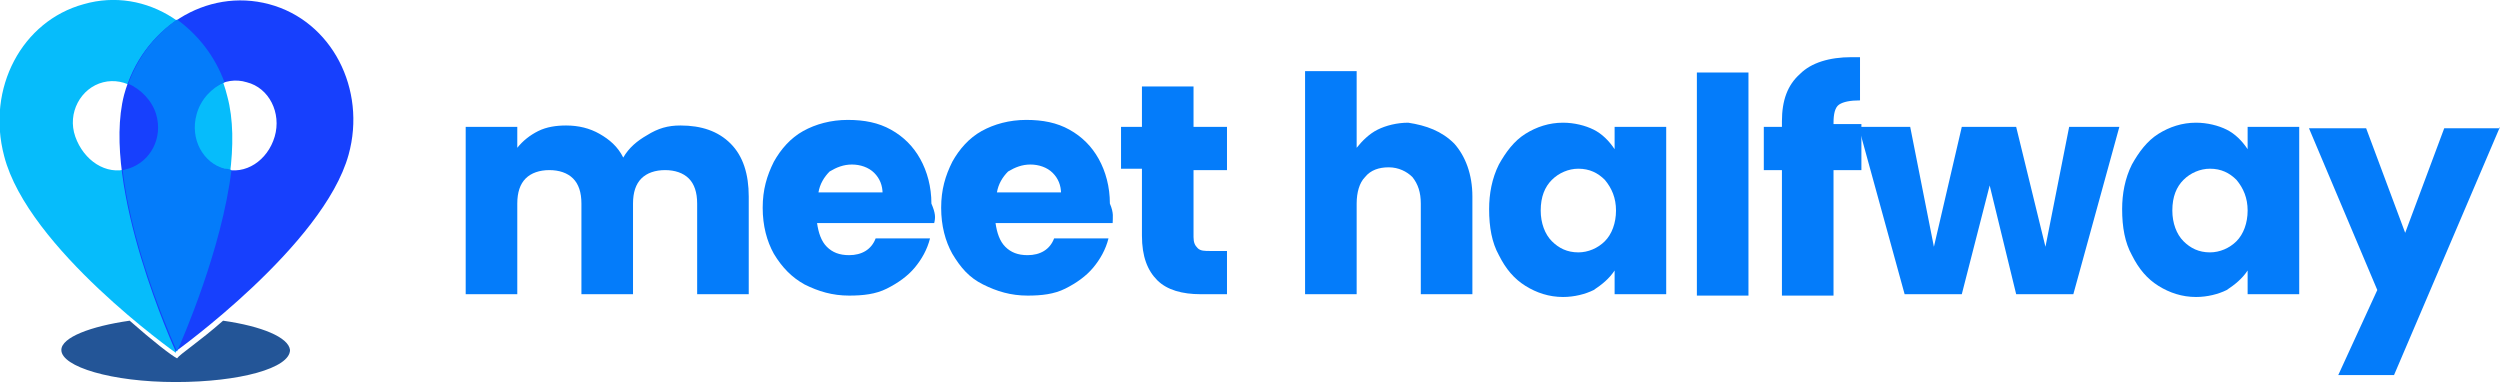
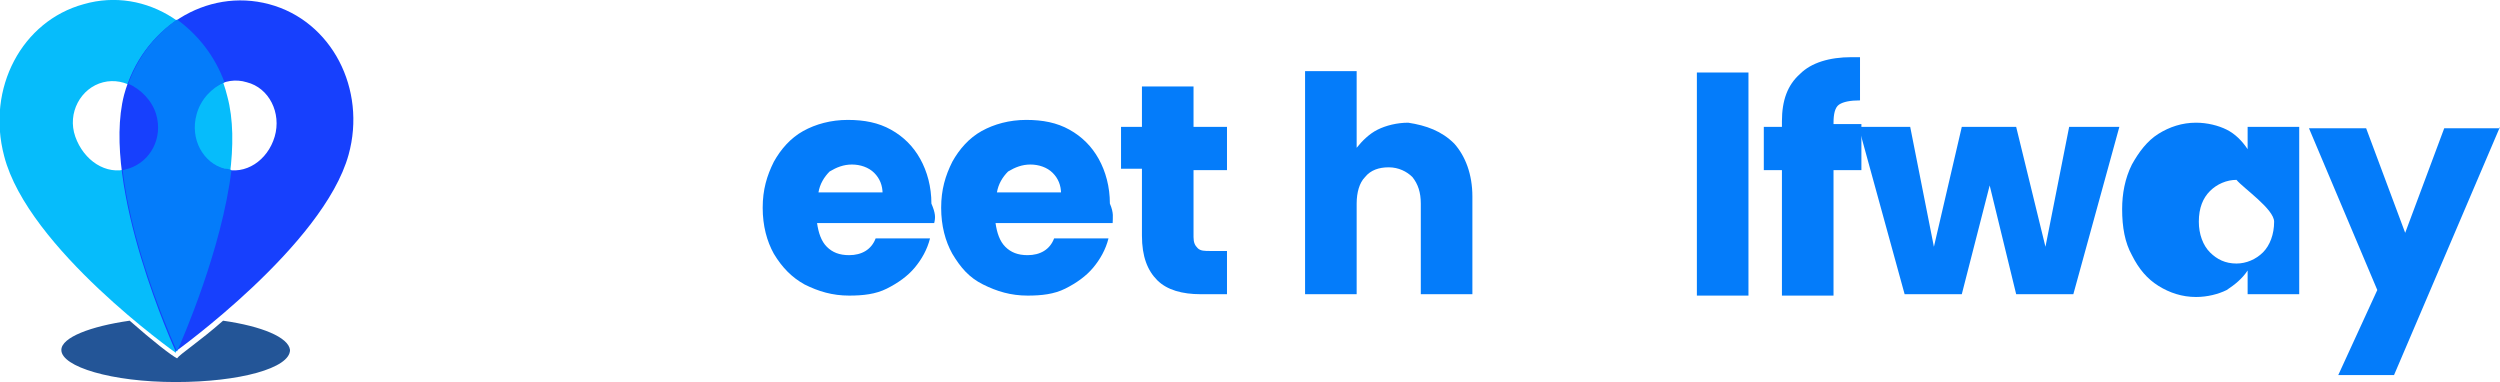
<svg xmlns="http://www.w3.org/2000/svg" version="1.1" id="Layer_1" x="0px" y="0px" viewBox="0 0 179.3 27.4" style="enable-background:new 0 0 179.3 27.4;" xml:space="preserve">
  <style type="text/css">
	.st0{fill:#235597;}
	.st1{fill:#06BCFB;}
	.st2{fill:#1740FD;}
	.st3{fill:#047CFA;}
</style>
  <g id="Logo_00000148653287059143613620000009650716437826097080_">
    <path class="st0" d="M16,23c-1.7,1.5-3.1,2.4-3.3,2.7c0,0.1,0,0.1,0,0.1l0,0l0,0c0,0,0,0,0-0.1c-0.4-0.2-1.7-1.2-3.4-2.7   c-2.8,0.4-4.9,1.2-4.9,2.1c0,1.2,3.6,2.3,8.2,2.3s8.2-1,8.2-2.3C20.7,24.2,18.8,23.4,16,23z" />
    <g>
      <g>
        <path class="st1" d="M6,0.3c-4.4,1.2-7,6-5.7,10.9c1.7,6.6,12.3,14.1,12.3,14.1s5.5-11.8,3.7-18.4C15.1,2,10.5-1,6,0.3z      M9.2,12.1C7.6,12.6,6,11.5,5.4,9.8s0.4-3.5,2-3.9c1.6-0.4,3.2,0.7,3.7,2.3S10.8,11.7,9.2,12.1z" />
      </g>
      <path class="st2" d="M8.9,6.8c-1.7,6.6,3.7,18.4,3.7,18.4S23.2,17.6,25,11.1c1.3-4.7-1.2-9.6-5.7-10.8S10.2,2,8.9,6.8z M14,8.2    c0.4-1.7,2.1-2.8,3.7-2.3c1.6,0.4,2.5,2.2,2,3.9s-2.1,2.8-3.7,2.3C14.5,11.7,13.6,10,14,8.2z" />
    </g>
    <g>
      <path class="st3" d="M16.1,12.1c-1.5-0.4-2.5-2.1-2-3.9c0.3-1.1,1.1-1.9,2-2.3c-0.7-1.9-1.9-3.4-3.4-4.5C11.1,2.5,9.9,4.1,9.2,6    c0.9,0.4,1.7,1.2,2,2.2c0.5,1.7-0.4,3.4-2,3.9c-0.1,0-0.3,0.1-0.4,0.1c0.7,6.1,3.9,13,3.9,13s0,0,0,0c0.4-0.9,3.2-7.3,3.9-13    C16.4,12.1,16.2,12.1,16.1,12.1z" />
    </g>
    <g>
-       <path class="st3" d="M52.4,10.3c0.9,0.9,1.3,2.2,1.3,3.8v7H50v-6.5c0-0.8-0.2-1.4-0.6-1.8c-0.4-0.4-1-0.6-1.7-0.6    c-0.7,0-1.3,0.2-1.7,0.6c-0.4,0.4-0.6,1-0.6,1.8v6.5h-3.7v-6.5c0-0.8-0.2-1.4-0.6-1.8c-0.4-0.4-1-0.6-1.7-0.6    c-0.7,0-1.3,0.2-1.7,0.6c-0.4,0.4-0.6,1-0.6,1.8v6.5h-3.7v-12h3.7v1.5c0.4-0.5,0.9-0.9,1.5-1.2C39.2,9.1,39.9,9,40.6,9    c0.9,0,1.7,0.2,2.4,0.6c0.7,0.4,1.3,0.9,1.7,1.7c0.4-0.7,1-1.2,1.7-1.6C47.2,9.2,47.9,9,48.8,9C50.3,9,51.5,9.4,52.4,10.3z" />
      <path class="st3" d="M67,16h-8.4c0.1,0.7,0.3,1.3,0.7,1.7c0.4,0.4,0.9,0.6,1.6,0.6c0.9,0,1.6-0.4,1.9-1.2h3.9    c-0.2,0.8-0.6,1.5-1.1,2.1c-0.5,0.6-1.2,1.1-2,1.5c-0.8,0.4-1.7,0.5-2.7,0.5c-1.2,0-2.2-0.3-3.2-0.8c-0.9-0.5-1.6-1.2-2.2-2.2    c-0.5-0.9-0.8-2-0.8-3.3c0-1.3,0.3-2.3,0.8-3.3c0.5-0.9,1.2-1.7,2.1-2.2c0.9-0.5,2-0.8,3.2-0.8c1.2,0,2.2,0.2,3.1,0.7    c0.9,0.5,1.6,1.2,2.1,2.1c0.5,0.9,0.8,2,0.8,3.2C67.1,15.3,67.1,15.6,67,16z M63.3,13.9c0-0.6-0.2-1.1-0.6-1.5    c-0.4-0.4-1-0.6-1.6-0.6c-0.6,0-1.1,0.2-1.6,0.5c-0.4,0.4-0.7,0.9-0.8,1.5H63.3z" />
      <path class="st3" d="M79.8,16h-8.4c0.1,0.7,0.3,1.3,0.7,1.7c0.4,0.4,0.9,0.6,1.6,0.6c0.9,0,1.6-0.4,1.9-1.2h3.9    c-0.2,0.8-0.6,1.5-1.1,2.1c-0.5,0.6-1.2,1.1-2,1.5c-0.8,0.4-1.7,0.5-2.7,0.5c-1.2,0-2.2-0.3-3.2-0.8s-1.6-1.2-2.2-2.2    c-0.5-0.9-0.8-2-0.8-3.3c0-1.3,0.3-2.3,0.8-3.3c0.5-0.9,1.2-1.7,2.1-2.2c0.9-0.5,2-0.8,3.2-0.8c1.2,0,2.2,0.2,3.1,0.7    c0.9,0.5,1.6,1.2,2.1,2.1c0.5,0.9,0.8,2,0.8,3.2C79.9,15.3,79.8,15.6,79.8,16z M76.1,13.9c0-0.6-0.2-1.1-0.6-1.5    c-0.4-0.4-1-0.6-1.6-0.6c-0.6,0-1.1,0.2-1.6,0.5c-0.4,0.4-0.7,0.9-0.8,1.5H76.1z" />
      <path class="st3" d="M88,18v3.1h-1.9c-1.3,0-2.4-0.3-3.1-1s-1.1-1.7-1.1-3.2v-4.8h-1.5V9.1h1.5V6.2h3.7v2.9H88v3.1h-2.4V17    c0,0.4,0.1,0.6,0.3,0.8c0.2,0.2,0.5,0.2,0.9,0.2H88z" />
      <path class="st3" d="M104.3,10.3c0.8,0.9,1.3,2.2,1.3,3.8v7h-3.7v-6.5c0-0.8-0.2-1.4-0.6-1.9c-0.4-0.4-1-0.7-1.7-0.7    c-0.7,0-1.3,0.2-1.7,0.7c-0.4,0.4-0.6,1.1-0.6,1.9v6.5h-3.7v-16h3.7v5.5c0.4-0.5,0.9-1,1.5-1.3c0.6-0.3,1.4-0.5,2.2-0.5    C102.3,9,103.4,9.4,104.3,10.3z" />
-       <path class="st3" d="M107.5,11.8c0.5-0.9,1.1-1.7,1.9-2.2c0.8-0.5,1.7-0.8,2.7-0.8c0.8,0,1.6,0.2,2.2,0.5c0.6,0.3,1.1,0.8,1.5,1.4    V9.1h3.7v12h-3.7v-1.7c-0.4,0.6-0.9,1-1.5,1.4c-0.6,0.3-1.4,0.5-2.2,0.5c-1,0-1.9-0.3-2.7-0.8c-0.8-0.5-1.4-1.2-1.9-2.2    c-0.5-0.9-0.7-2-0.7-3.3C106.8,13.9,107,12.8,107.5,11.8z M115.1,12.9c-0.5-0.5-1.1-0.8-1.9-0.8c-0.7,0-1.4,0.3-1.9,0.8    c-0.5,0.5-0.8,1.2-0.8,2.2c0,0.9,0.3,1.7,0.8,2.2c0.5,0.5,1.1,0.8,1.9,0.8c0.7,0,1.4-0.3,1.9-0.8c0.5-0.5,0.8-1.3,0.8-2.2    S115.6,13.5,115.1,12.9z" />
      <path class="st3" d="M125.4,5.2v16h-3.7v-16H125.4z" />
      <path class="st3" d="M133.5,12.2h-2v9h-3.7v-9h-1.3V9.1h1.3V8.7c0-1.5,0.4-2.6,1.3-3.4c0.8-0.8,2.1-1.2,3.7-1.2c0.3,0,0.5,0,0.6,0    v3.1c-0.7,0-1.2,0.1-1.5,0.3c-0.3,0.2-0.4,0.7-0.4,1.3v0.1h2V12.2z" />
      <path class="st3" d="M152,9.1l-3.3,12h-4.1l-1.9-7.8l-2,7.8h-4.1l-3.3-12h3.7l1.7,8.6l2-8.6h3.9l2.1,8.6l1.7-8.6H152z" />
-       <path class="st3" d="M152.9,11.8c0.5-0.9,1.1-1.7,1.9-2.2c0.8-0.5,1.7-0.8,2.7-0.8c0.8,0,1.6,0.2,2.2,0.5c0.6,0.3,1.1,0.8,1.5,1.4    V9.1h3.7v12h-3.7v-1.7c-0.4,0.6-0.9,1-1.5,1.4c-0.6,0.3-1.4,0.5-2.2,0.5c-1,0-1.9-0.3-2.7-0.8c-0.8-0.5-1.4-1.2-1.9-2.2    c-0.5-0.9-0.7-2-0.7-3.3C152.2,13.9,152.4,12.8,152.9,11.8z M160.4,12.9c-0.5-0.5-1.1-0.8-1.9-0.8c-0.7,0-1.4,0.3-1.9,0.8    c-0.5,0.5-0.8,1.2-0.8,2.2c0,0.9,0.3,1.7,0.8,2.2c0.5,0.5,1.1,0.8,1.9,0.8c0.7,0,1.4-0.3,1.9-0.8c0.5-0.5,0.8-1.3,0.8-2.2    S160.9,13.5,160.4,12.9z" />
+       <path class="st3" d="M152.9,11.8c0.5-0.9,1.1-1.7,1.9-2.2c0.8-0.5,1.7-0.8,2.7-0.8c0.8,0,1.6,0.2,2.2,0.5c0.6,0.3,1.1,0.8,1.5,1.4    V9.1h3.7v12h-3.7v-1.7c-0.4,0.6-0.9,1-1.5,1.4c-0.6,0.3-1.4,0.5-2.2,0.5c-1,0-1.9-0.3-2.7-0.8c-0.8-0.5-1.4-1.2-1.9-2.2    c-0.5-0.9-0.7-2-0.7-3.3C152.2,13.9,152.4,12.8,152.9,11.8z M160.4,12.9c-0.7,0-1.4,0.3-1.9,0.8    c-0.5,0.5-0.8,1.2-0.8,2.2c0,0.9,0.3,1.7,0.8,2.2c0.5,0.5,1.1,0.8,1.9,0.8c0.7,0,1.4-0.3,1.9-0.8c0.5-0.5,0.8-1.3,0.8-2.2    S160.9,13.5,160.4,12.9z" />
      <path class="st3" d="M179.3,9.1l-7.6,17.8h-4l2.8-6.1l-4.9-11.6h4.1l2.8,7.5l2.8-7.5H179.3z" />
    </g>
  </g>
</svg>